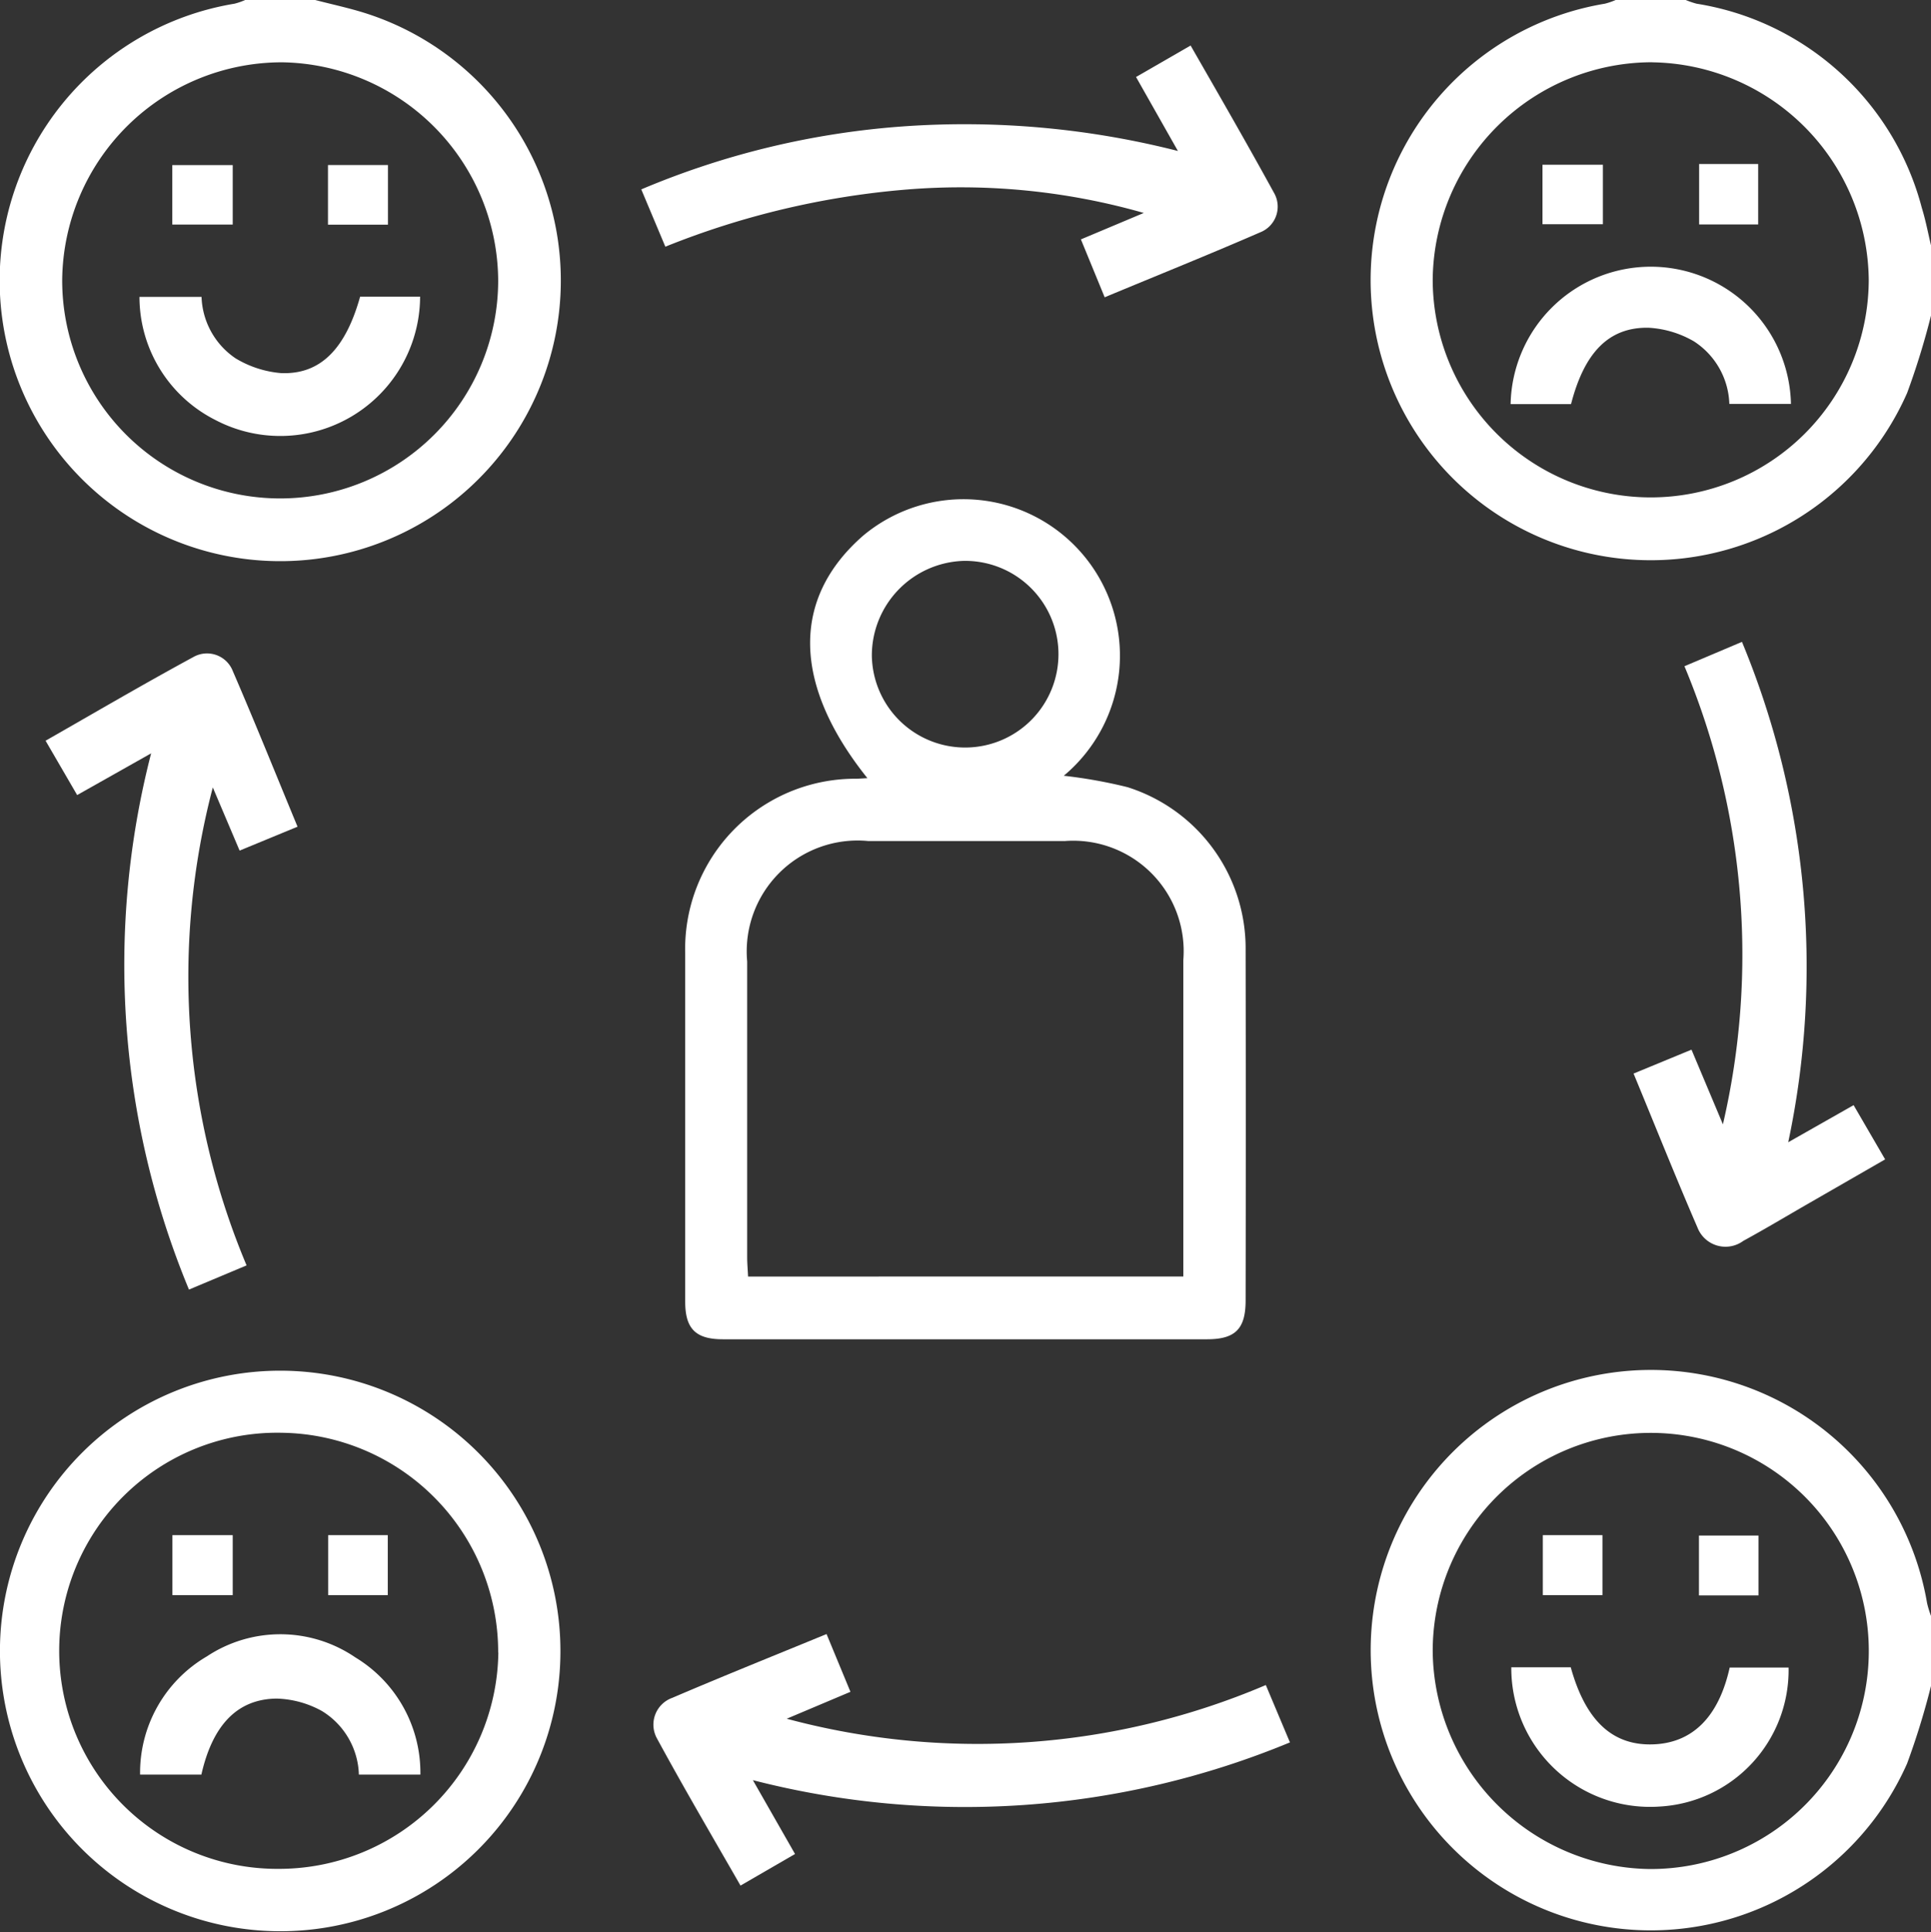
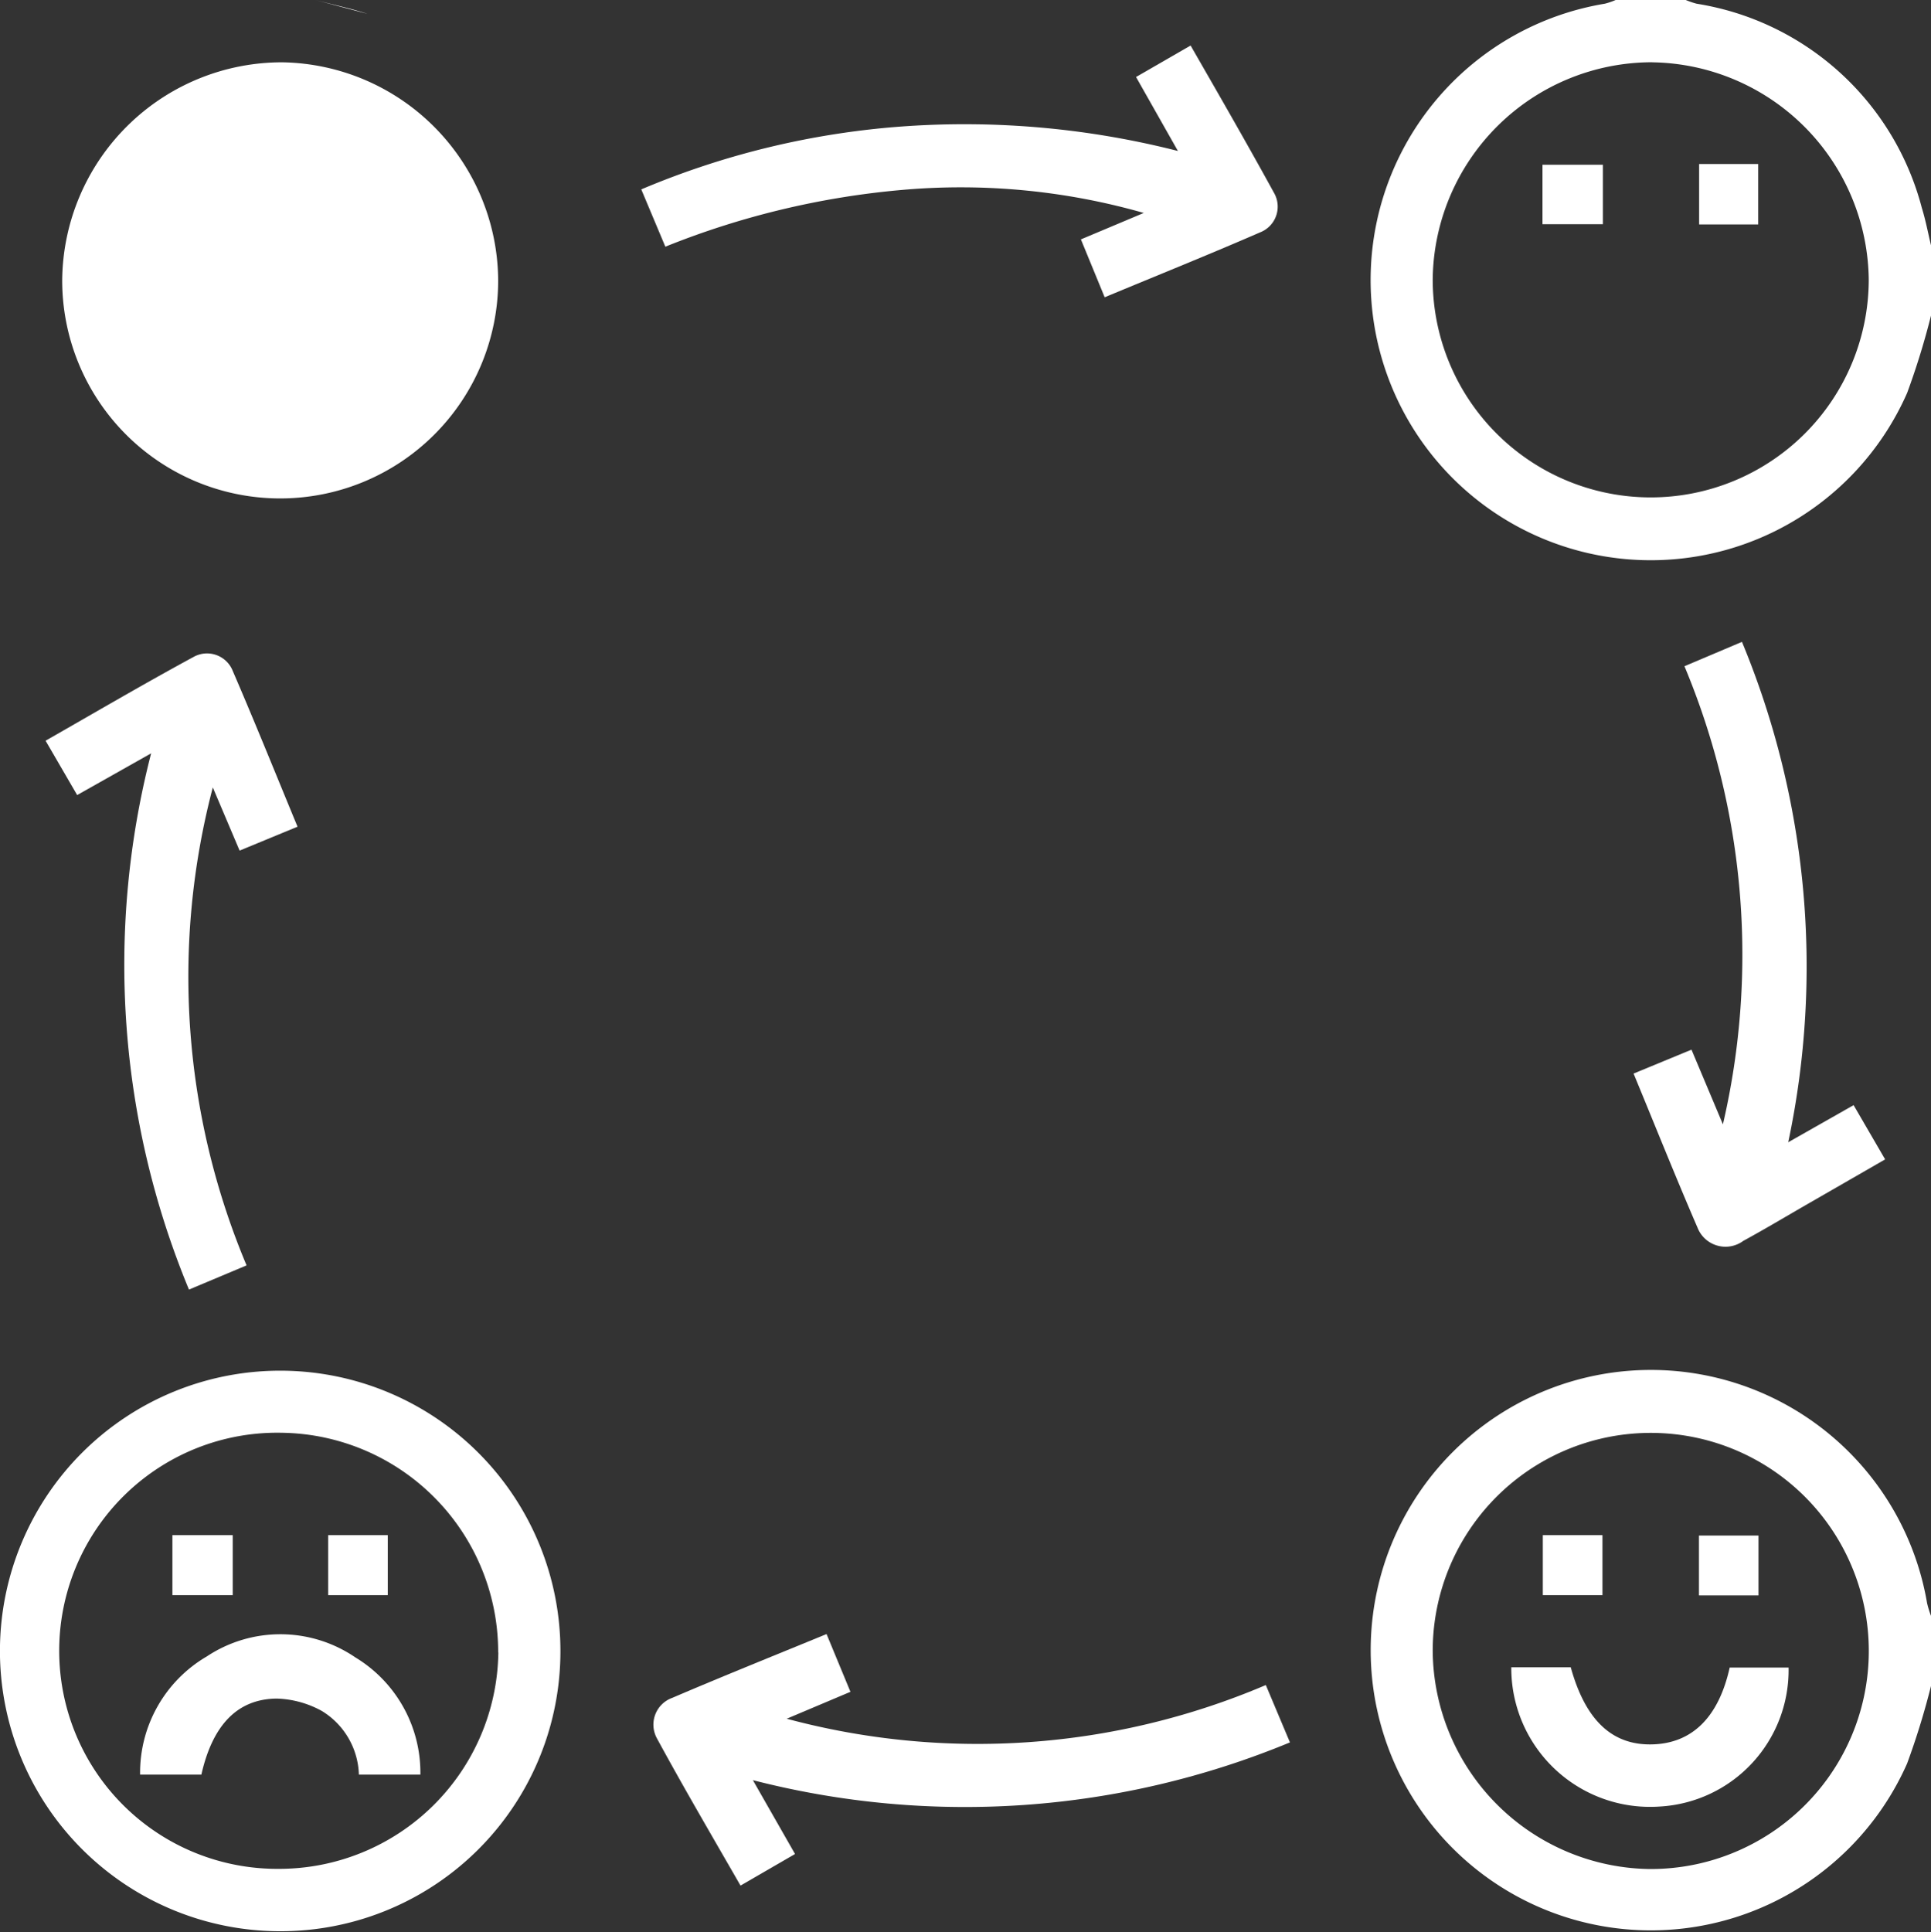
<svg xmlns="http://www.w3.org/2000/svg" id="menopause-icon-3" width="33.936" height="33.956" viewBox="0 0 33.936 33.956">
  <rect x="0" y="0" width="33.936" height="33.956" fill="#333333" stroke="none" />
  <defs>
    <clipPath id="clip-path">
      <rect id="Rectangle_271" data-name="Rectangle 271" width="33.936" height="33.956" fill="#fff" />
    </clipPath>
  </defs>
  <g id="Group_4200" data-name="Group 4200" clip-path="url(#clip-path)">
    <path id="Path_6387" data-name="Path 6387" d="M361.174,5.542a13.334,13.334,0,0,1-.42,1.362A4.923,4.923,0,1,1,355.441.065a1.2,1.2,0,0,0,.19-.065h1.232a1.45,1.45,0,0,0,.19.065,4.884,4.884,0,0,1,3.959,3.589c.067.215.108.437.161.657Zm-4.9-4.448A3.858,3.858,0,0,0,352.416,4.9a3.831,3.831,0,1,0,7.663.018,3.862,3.862,0,0,0-3.806-3.823" transform="translate(-327.237)" fill="#fff" />
    <path id="Path_6388" data-name="Path 6388" d="M361.188,356.678a13.354,13.354,0,0,1-.42,1.362,4.924,4.924,0,1,1,.351-2.819,1.743,1.743,0,0,0,.069.225Zm-4.957,3.216a3.832,3.832,0,1,0-3.8-3.828,3.866,3.866,0,0,0,3.8,3.828" transform="translate(-327.252 -327.051)" fill="#fff" />
-     <path id="Path_6389" data-name="Path 6389" d="M5.619,0c.306.08.617.145.917.243A4.931,4.931,0,1,1,4.2.065,1.182,1.182,0,0,0,4.388,0ZM8.834,4.932a3.856,3.856,0,0,0-3.79-3.837A3.863,3.863,0,0,0,1.172,4.922a3.831,3.831,0,0,0,7.662.011" transform="translate(-0.079)" fill="#fff" />
-     <path id="Path_6390" data-name="Path 6390" d="M182.286,132.407a8.709,8.709,0,0,1,1.117.2,2.971,2.971,0,0,1,2.077,2.865q.006,3.077,0,6.154c0,.5-.18.682-.674.683q-4.257,0-8.513,0c-.477,0-.662-.184-.662-.659q0-3.06,0-6.12a2.99,2.99,0,0,1,2.993-3.071c.063,0,.126-.006.209-.01-1.32-1.65-1.339-3.159-.074-4.262a2.749,2.749,0,1,1,3.526,4.219m2.1,8.8v-.33q0-2.614,0-5.228a1.942,1.942,0,0,0-2.084-2.094q-1.726,0-3.451,0a1.949,1.949,0,0,0-2.13,2.117q0,2.6,0,5.194c0,.11.01.22.016.342Zm-5.474-10.913a1.64,1.64,0,1,0,1.61-1.662,1.665,1.665,0,0,0-1.61,1.662" transform="translate(-163.589 -118.775)" fill="#fff" />
+     <path id="Path_6389" data-name="Path 6389" d="M5.619,0c.306.08.617.145.917.243ZM8.834,4.932a3.856,3.856,0,0,0-3.79-3.837A3.863,3.863,0,0,0,1.172,4.922a3.831,3.831,0,0,0,7.662.011" transform="translate(-0.079)" fill="#fff" />
    <path id="Path_6391" data-name="Path 6391" d="M4.892,361.165a4.925,4.925,0,1,1,4.957-4.9,4.918,4.918,0,0,1-4.957,4.9m3.863-4.9a3.855,3.855,0,0,0-3.8-3.859,3.832,3.832,0,1,0-.054,7.663,3.854,3.854,0,0,0,3.857-3.8" transform="translate(0 -327.229)" fill="#fff" />
    <path id="Path_6392" data-name="Path 6392" d="M172.108,15.178l1.108-.466a11.7,11.7,0,0,0-4.22-.407,14.523,14.523,0,0,0-4.188,1l-.423-1.007a14.461,14.461,0,0,1,4.631-1.109,15.191,15.191,0,0,1,4.8.434l-.736-1.3.959-.553c.5.871.993,1.725,1.467,2.591a.485.485,0,0,1-.245.692c-.894.389-1.8.753-2.732,1.141l-.42-1.023" transform="translate(-153.115 -10.97)" fill="#fff" />
    <path id="Path_6393" data-name="Path 6393" d="M15.27,178.227l-1.012.425a14.886,14.886,0,0,1-.665-9.423l-1.3.733-.555-.955c.876-.5,1.729-1,2.6-1.472a.486.486,0,0,1,.691.25c.387.895.751,1.8,1.137,2.733l-1.018.42-.471-1.11a13.081,13.081,0,0,0,.594,8.4" transform="translate(-10.937 -155.991)" fill="#fff" />
    <path id="Path_6394" data-name="Path 6394" d="M169.193,421.348l.742,1.3-.958.555c-.5-.871-1-1.723-1.47-2.589a.5.5,0,0,1,.271-.71c.887-.38,1.782-.739,2.711-1.121l.42,1.015-1.12.473a12.921,12.921,0,0,0,8.42-.592l.424,1.008a14.938,14.938,0,0,1-9.44.663" transform="translate(-155.963 -390.069)" fill="#fff" />
    <path id="Path_6395" data-name="Path 6395" d="M421.455,173.307l1.149-.652.554.953-1.336.769c-.385.221-.766.45-1.155.662a.528.528,0,0,1-.806-.231c-.383-.885-.741-1.782-1.124-2.708l1.018-.42.552,1.312a13.141,13.141,0,0,0-.676-8.05l1.011-.428a14.892,14.892,0,0,1,.813,8.793" transform="translate(-390.028 -153.235)" fill="#fff" />
-     <path id="Path_6396" data-name="Path 6396" d="M392.126,70.029h-1.082a1.36,1.36,0,0,0-.623-1.1,1.783,1.783,0,0,0-.8-.239c-.7-.011-1.126.44-1.359,1.342H387.2a2.464,2.464,0,0,1,4.927,0" transform="translate(-360.652 -62.931)" fill="#fff" />
    <rect id="Rectangle_263" data-name="Rectangle 263" width="1.062" height="1.045" transform="translate(27.108 2.895)" fill="#fff" />
    <rect id="Rectangle_264" data-name="Rectangle 264" width="1.038" height="1.062" transform="translate(29.861 2.882)" fill="#fff" />
    <path id="Path_6397" data-name="Path 6397" d="M387.431,427.326h1.041c.258.93.725,1.371,1.428,1.355s1.171-.475,1.365-1.35H392.3a2.4,2.4,0,0,1-2.263,2.442,2.439,2.439,0,0,1-2.61-2.447" transform="translate(-360.867 -398.028)" fill="#fff" />
    <rect id="Rectangle_265" data-name="Rectangle 265" width="1.048" height="1.054" transform="translate(27.114 26.976)" fill="#fff" />
    <rect id="Rectangle_266" data-name="Rectangle 266" width="1.046" height="1.052" transform="translate(29.858 26.983)" fill="#fff" />
    <path id="Path_6398" data-name="Path 6398" d="M35.779,76.036h1.089a1.357,1.357,0,0,0,.6,1.081,1.847,1.847,0,0,0,.794.258c.693.03,1.135-.422,1.393-1.343h1.054a2.457,2.457,0,0,1-3.6,2.166,2.424,2.424,0,0,1-1.332-2.162" transform="translate(-33.326 -70.819)" fill="#fff" />
    <rect id="Rectangle_267" data-name="Rectangle 267" width="1.062" height="1.045" transform="translate(3.028 2.901)" fill="#fff" />
    <rect id="Rectangle_268" data-name="Rectangle 268" width="1.054" height="1.048" transform="translate(5.764 2.9)" fill="#fff" />
    <path id="Path_6399" data-name="Path 6399" d="M40.836,421.314H39.755a1.356,1.356,0,0,0-.647-1.116,1.735,1.735,0,0,0-.8-.22c-.694.008-1.126.472-1.321,1.336H35.91a2.367,2.367,0,0,1,1.173-2.077,2.338,2.338,0,0,1,2.611.018,2.369,2.369,0,0,1,1.142,2.06" transform="translate(-33.448 -390.13)" fill="#fff" />
    <rect id="Rectangle_269" data-name="Rectangle 269" width="1.06" height="1.054" transform="translate(3.03 26.976)" fill="#fff" />
    <rect id="Rectangle_270" data-name="Rectangle 270" width="1.048" height="1.054" transform="translate(5.767 26.976)" fill="#fff" />
  </g>
</svg>